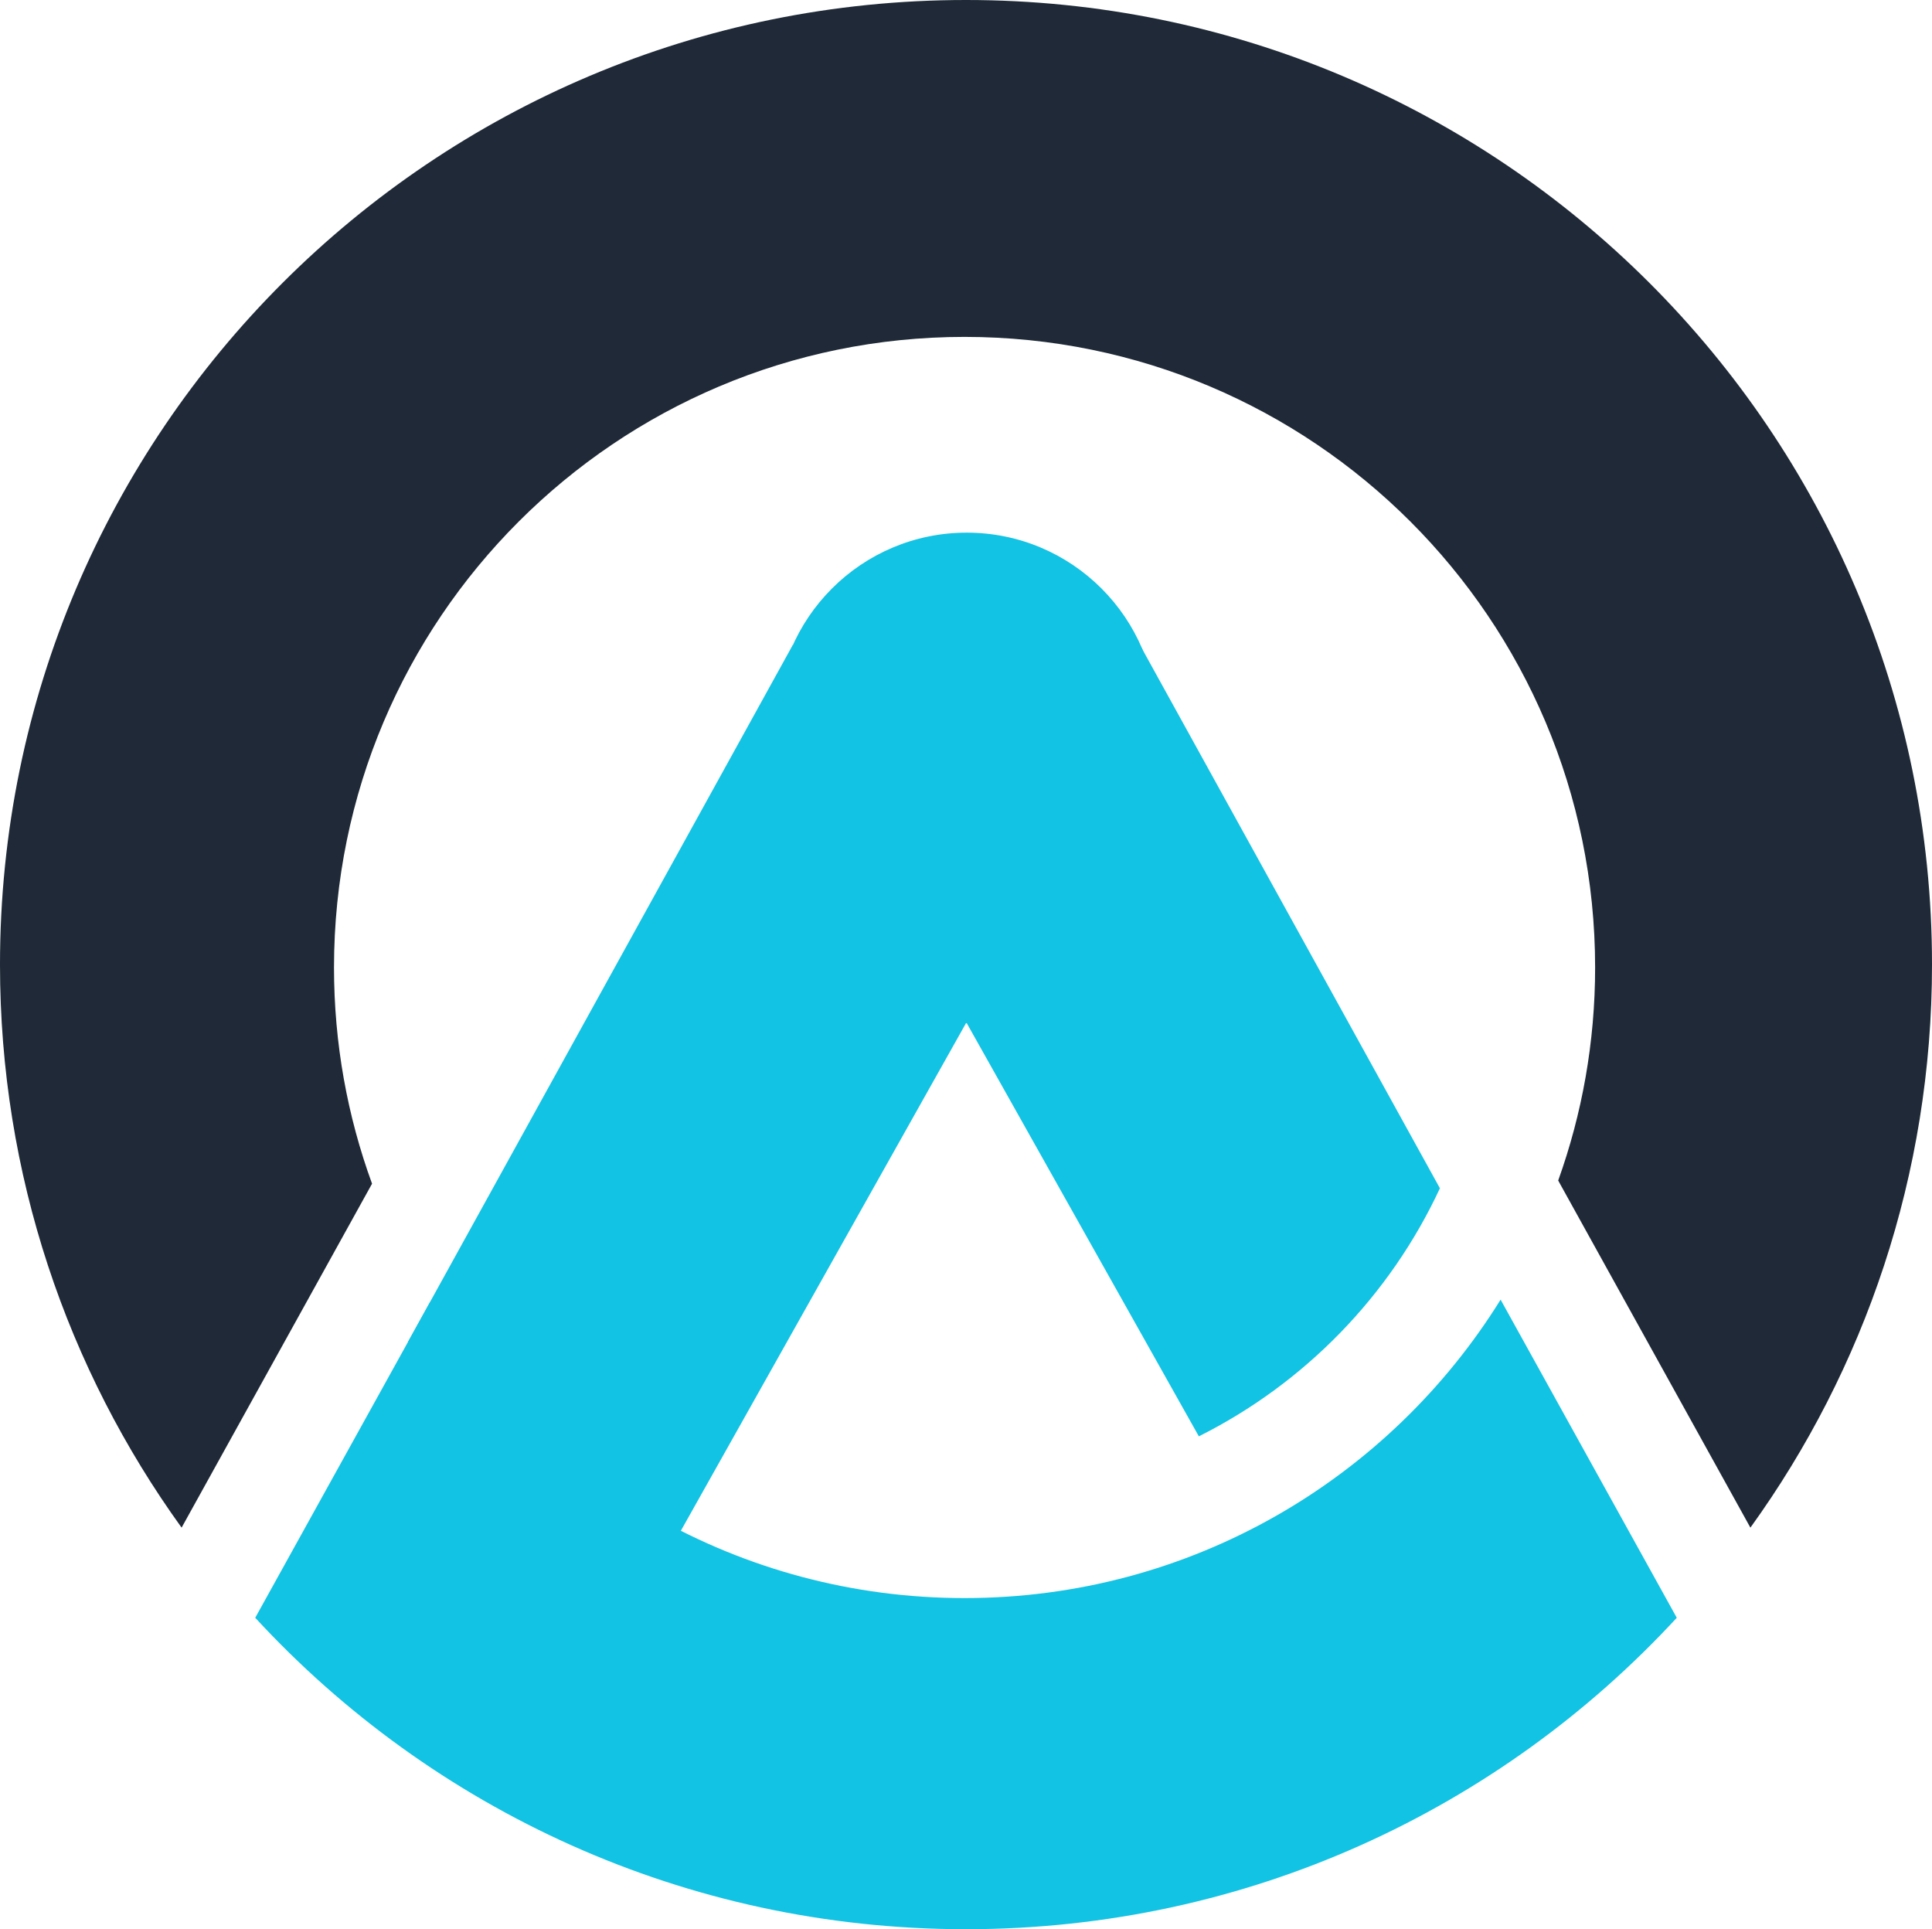
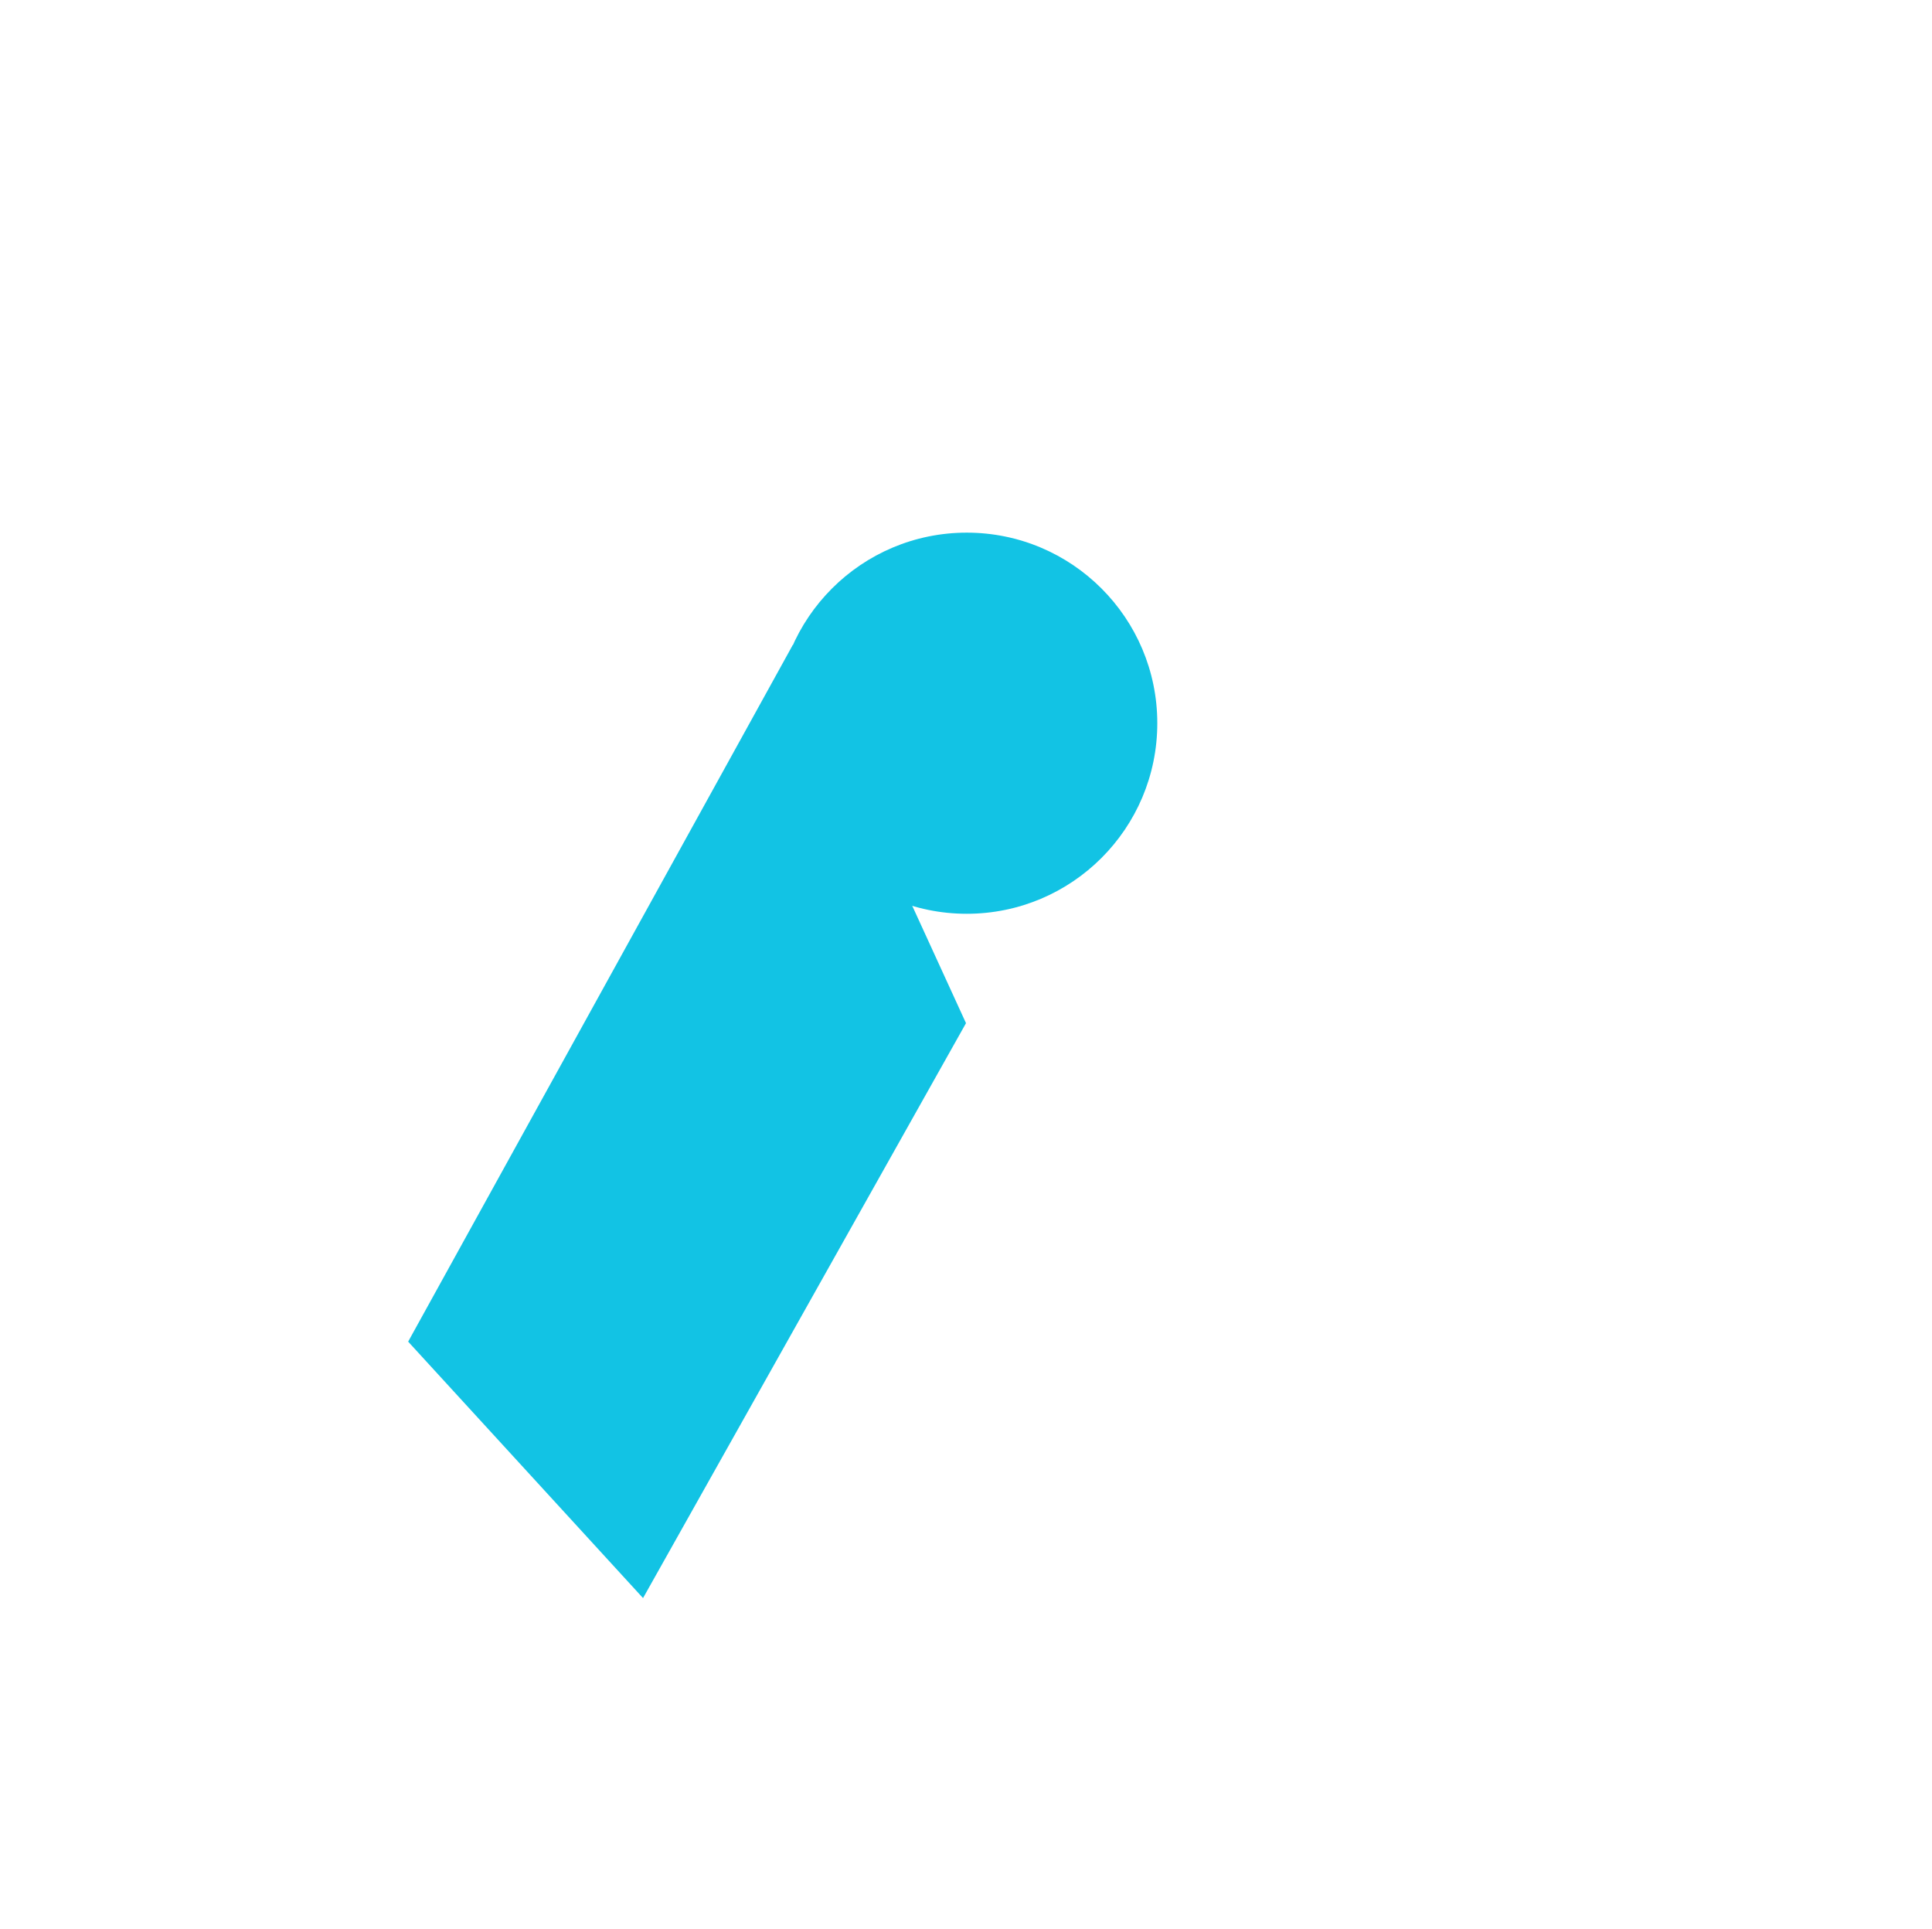
<svg xmlns="http://www.w3.org/2000/svg" version="1.1" id="Layer_1" x="0px" y="0px" width="335.5px" height="335px" viewBox="0 0 335.5 335" enable-background="new 0 0 335.5 335" xml:space="preserve">
  <g>
-     <path id="green_border" fill="#12C3E4" d="M167.75,335c48.826,0,92.772-20.836,123.429-54.08l-30.593-55.24   c-19.315,31.105-53.778,51.82-93.086,51.82c-39.128,0-73.457-20.527-92.82-51.396L44.321,280.92   C74.977,314.165,118.924,335,167.75,335z" />
-     <path id="path_right" fill="#12C3E4" d="M250.047,206.338L197.961,112l-30.083,65.667l40.306,71.747   C226.548,240.221,241.366,224.997,250.047,206.338z" />
    <polyline id="path_left" fill="#12C3E4" points="70.878,232.969 137.667,112 167.75,177.667 111.667,277.5  " />
-     <polyline id="join_circle" fill="#12C3E4" points="179.75,156.063 157.25,155.563 166.938,177.672 168.766,177.672  " />
    <circle id="circle" fill="#12C3E4" cx="167.878" cy="125.583" r="33.091" />
-     <path id="white_border" fill="#1F2937" d="M303.964,265.268c19.842-27.513,31.536-61.273,31.536-97.768   C335.5,74.992,260.396,0,167.75,0S0,74.992,0,167.5c0,36.493,11.695,70.255,31.536,97.768l33.071-59.724   C60.333,193.834,58,181.189,58,168c0-60.475,49.025-109.5,109.5-109.5C227.976,58.5,277,107.525,277,168   c0,12.982-2.266,25.436-6.413,36.992L303.964,265.268z" />
  </g>
</svg>